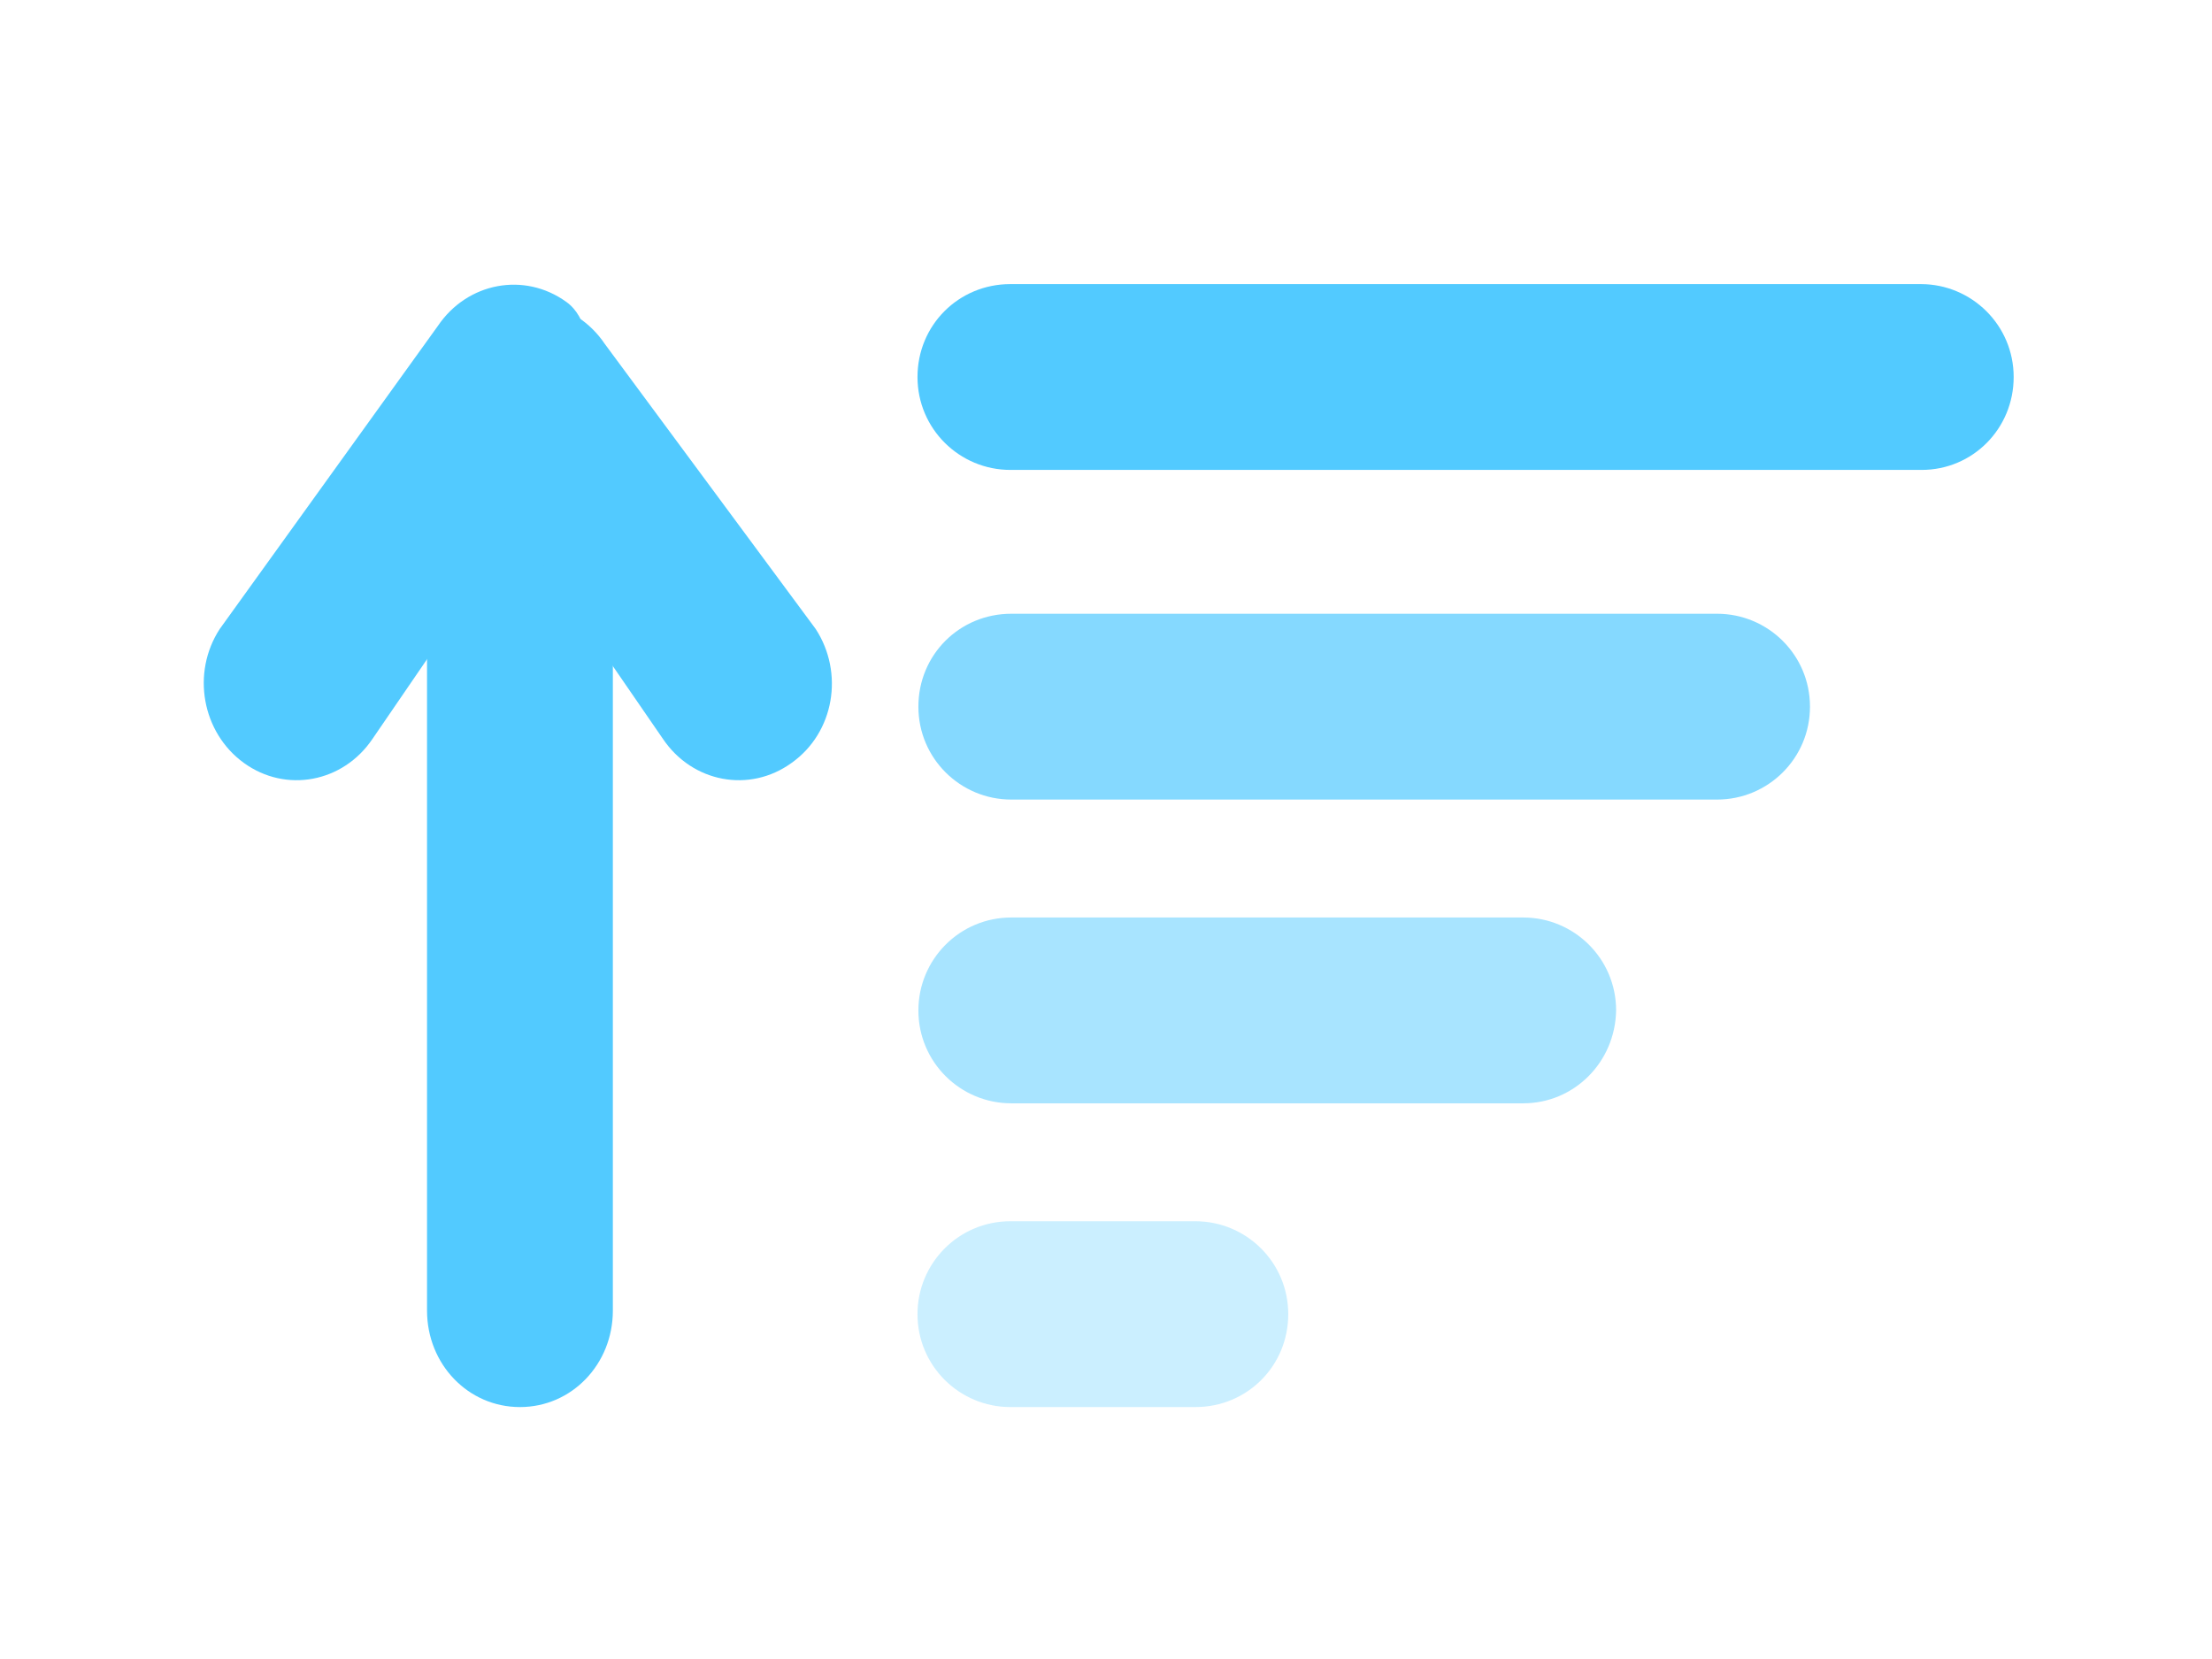
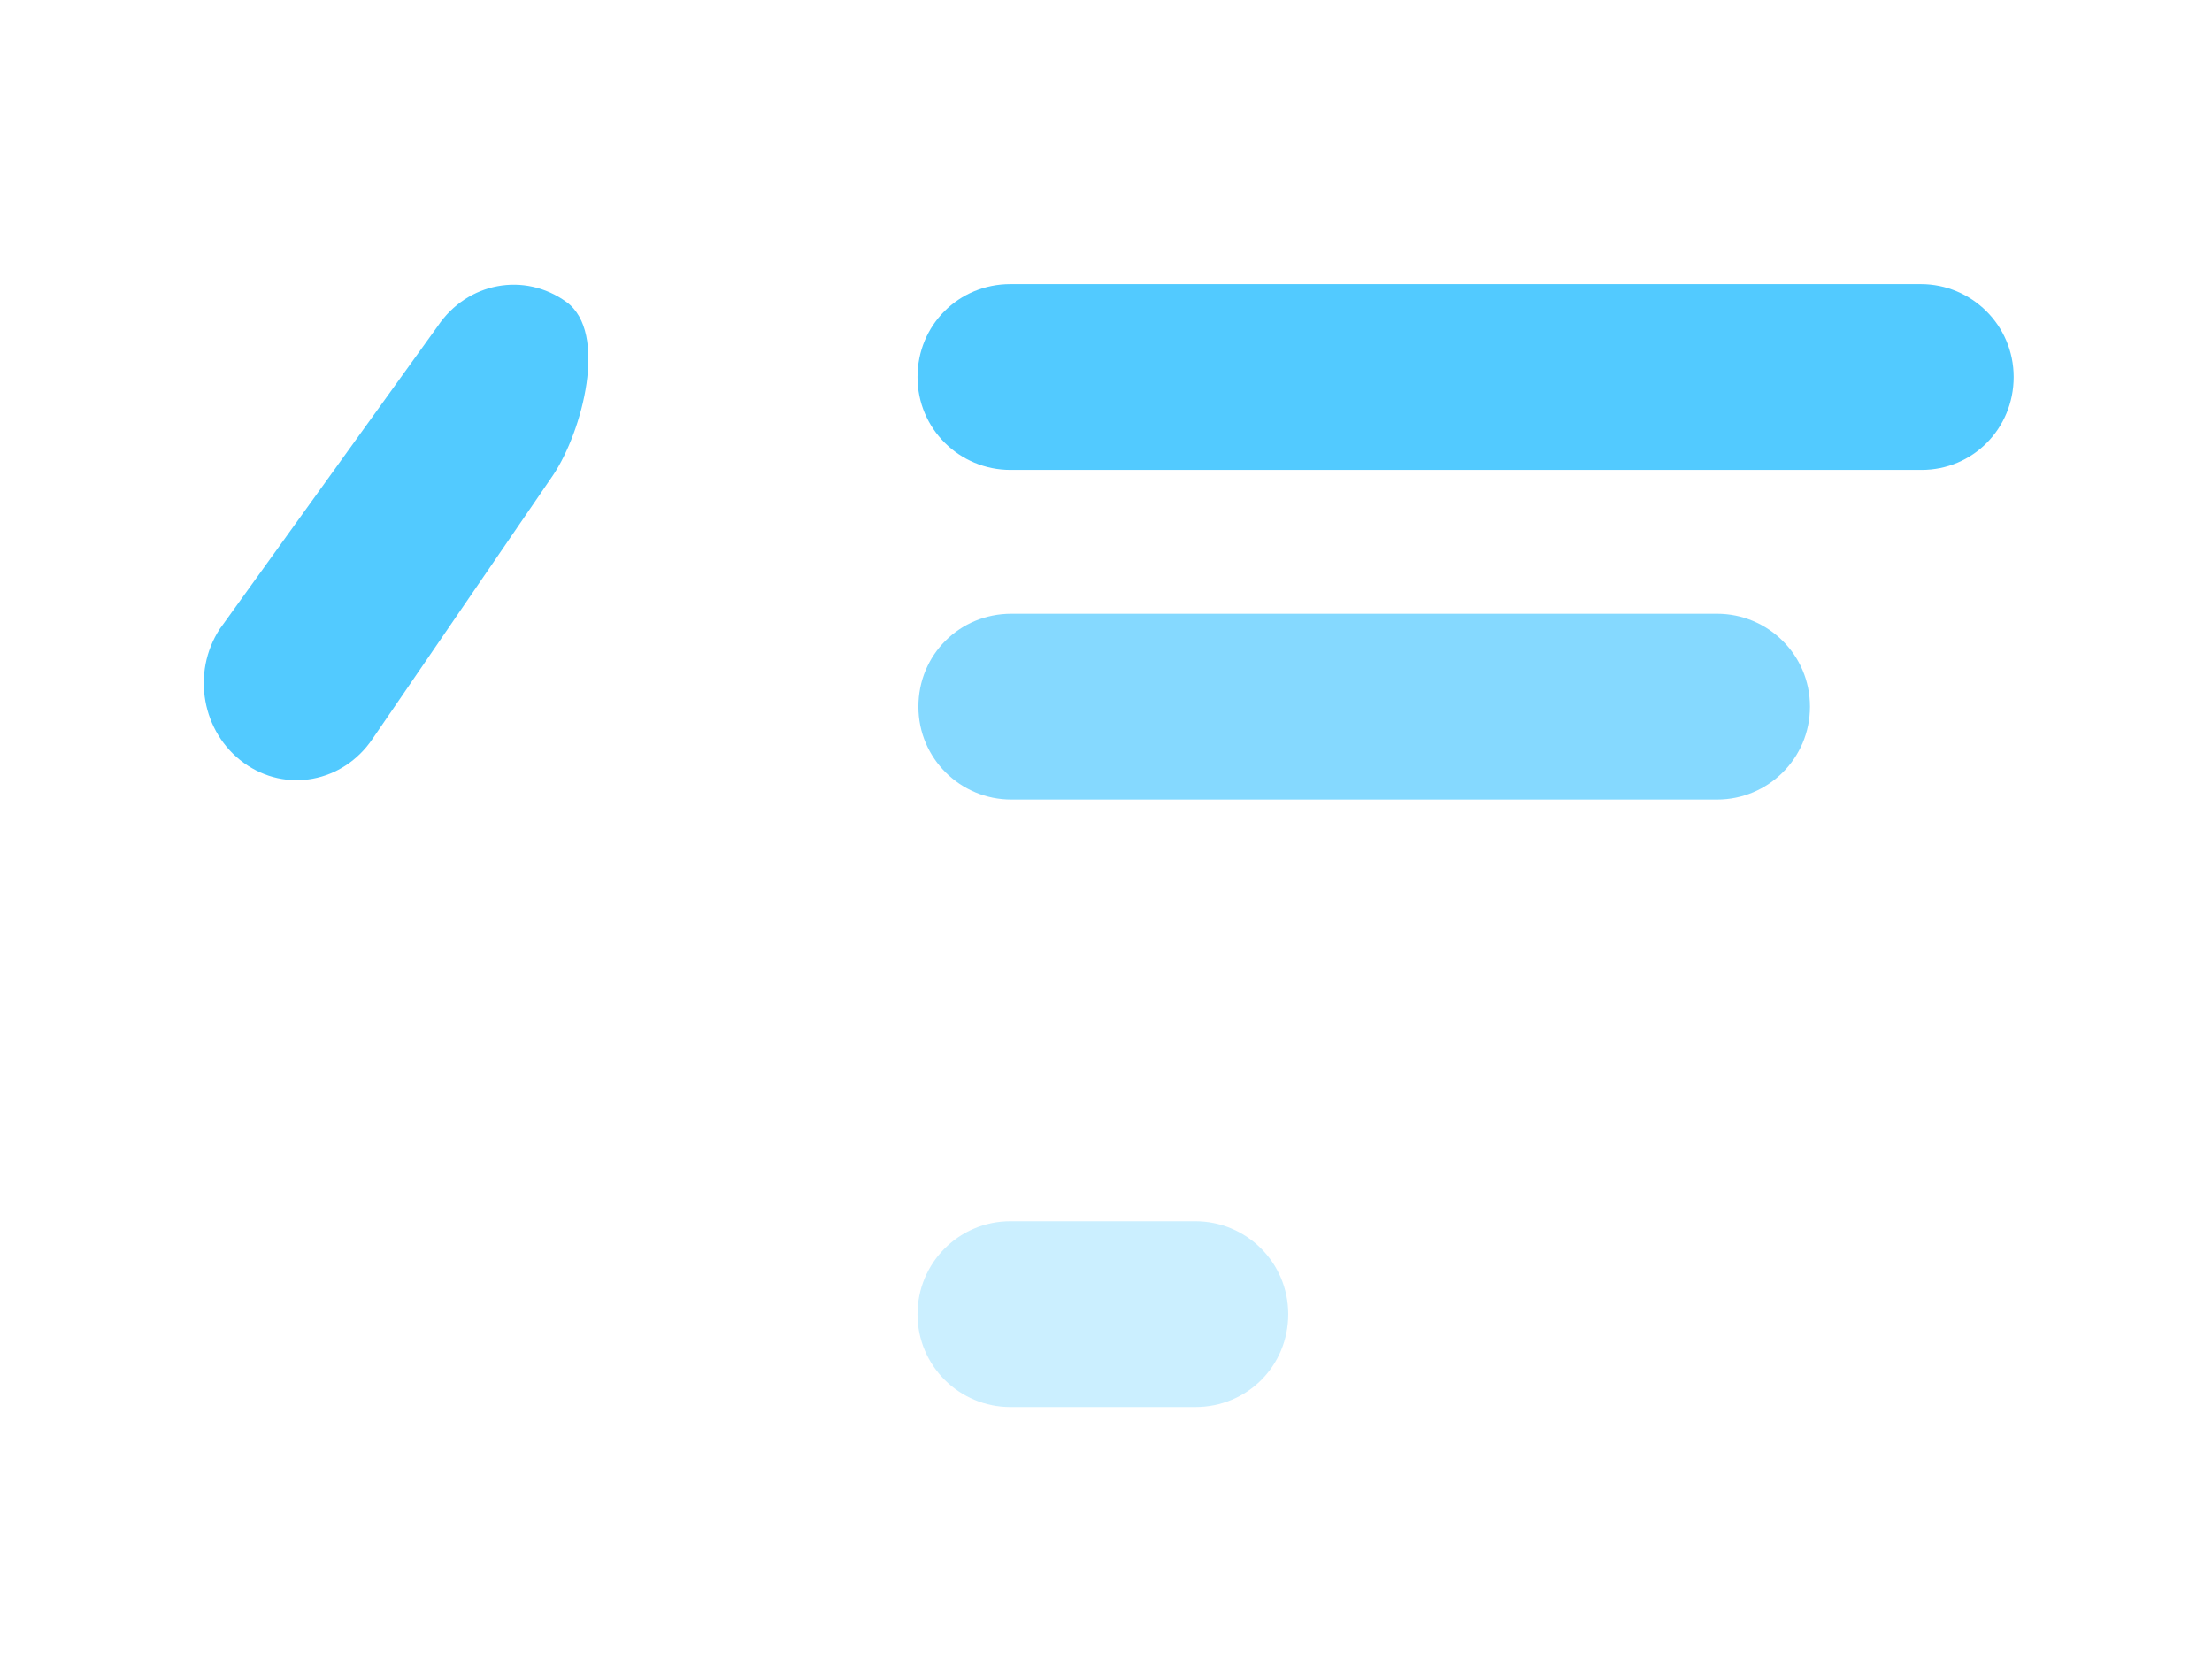
<svg xmlns="http://www.w3.org/2000/svg" version="1.1" id="Hilfslinien" x="0px" y="0px" viewBox="0 0 247.6 185.7" style="enable-background:new 0 0 247.6 185.7;" xml:space="preserve">
  <style type="text/css">
	.st0{clip-path:url(#SVGID_2_);}
	.st1{fill:#303235;}
	.st2{fill:#FFFFFF;}
	.st3{opacity:0.3;}
	.st4{fill:none;stroke:#000000;stroke-width:0.5;stroke-linecap:round;stroke-miterlimit:10;}
	.st5{fill:#4A4B4F;}
	.st6{fill:none;stroke:#D60000;stroke-width:0.25;stroke-miterlimit:10;}
	.st7{fill:#383838;}
	.st8{fill:#EDEDED;}
	.st9{fill:#BFBFC1;}
	.st10{fill:#F7C037;}
	.st11{fill:#FF6C22;}
	.st12{fill:#32A8CC;}
	.st13{fill:#5B5B5B;}
	.st14{fill:#A0A0A0;}
	.st15{fill:#E22B27;}
	.st16{fill:#FFE515;}
	.st17{fill:none;stroke:#FFFFFF;stroke-width:3;stroke-miterlimit:10;}
	.st18{fill:#F4F3F3;}
	.st19{fill:#606060;}
	.st20{fill:#474747;}
	.st21{fill:none;stroke:#515151;stroke-width:0.75;stroke-miterlimit:10;}
	.st22{fill:none;stroke:#000000;stroke-width:0.5;stroke-miterlimit:10;}
	.st23{fill:none;stroke:#4C4C4C;stroke-width:0.5;stroke-miterlimit:10;}
	.st24{fill:#52CAFF;}
	.st25{opacity:0.7;fill:#52CAFF;}
	.st26{opacity:0.5;fill:#52CAFF;}
	.st27{opacity:0.3;fill:#52CAFF;}
</style>
  <path class="st24" d="M215.1,52.6H113.1c-5.7,0-10.4-4.6-10.4-10.4s4.6-10.4,10.4-10.4h101.9c5.7,0,10.4,4.6,10.4,10.4  S220.8,52.6,215.1,52.6z" />
-   <path class="st24" d="M47.8,146.7V69.2c0-6,4.6-10.8,10.4-10.8s10.4,4.8,10.4,10.8v77.5c0,6-4.6,10.8-10.4,10.8  S47.8,152.7,47.8,146.7z" />
  <path class="st24" d="M24.6,70.4L49,36.5c3.3-4.9,9.7-6.1,14.4-2.7c4.7,3.4,1.8,14.5-1.5,19.4L41.7,82.7c-3.3,4.9-9.7,6.1-14.4,2.7  S21.4,75.3,24.6,70.4z" />
-   <path class="st24" d="M91.3,70.4L67.7,38.5c-3.3-4.9-9.7-6.1-14.4-2.7s-2.6,12.5,0.6,17.4l20.3,29.5c3.3,4.9,9.7,6.1,14.4,2.7  C93.4,82,94.5,75.3,91.3,70.4z" />
  <path class="st25" d="M192.2,89.5h-79c-5.7,0-10.4-4.6-10.4-10.4s4.6-10.4,10.4-10.4h79c5.7,0,10.4,4.6,10.4,10.4  S197.9,89.5,192.2,89.5z" />
-   <path class="st26" d="M170.5,123.5h-57.3c-5.7,0-10.4-4.6-10.4-10.4c0-5.7,4.6-10.4,10.4-10.4h57.3c5.7,0,10.4,4.6,10.4,10.4  C180.8,118.9,176.2,123.5,170.5,123.5z" />
  <path class="st27" d="M133.8,157.5h-20.7c-5.7,0-10.4-4.6-10.4-10.4c0-5.7,4.6-10.4,10.4-10.4h20.7c5.7,0,10.4,4.6,10.4,10.4  C144.2,152.9,139.6,157.5,133.8,157.5z" />
</svg>